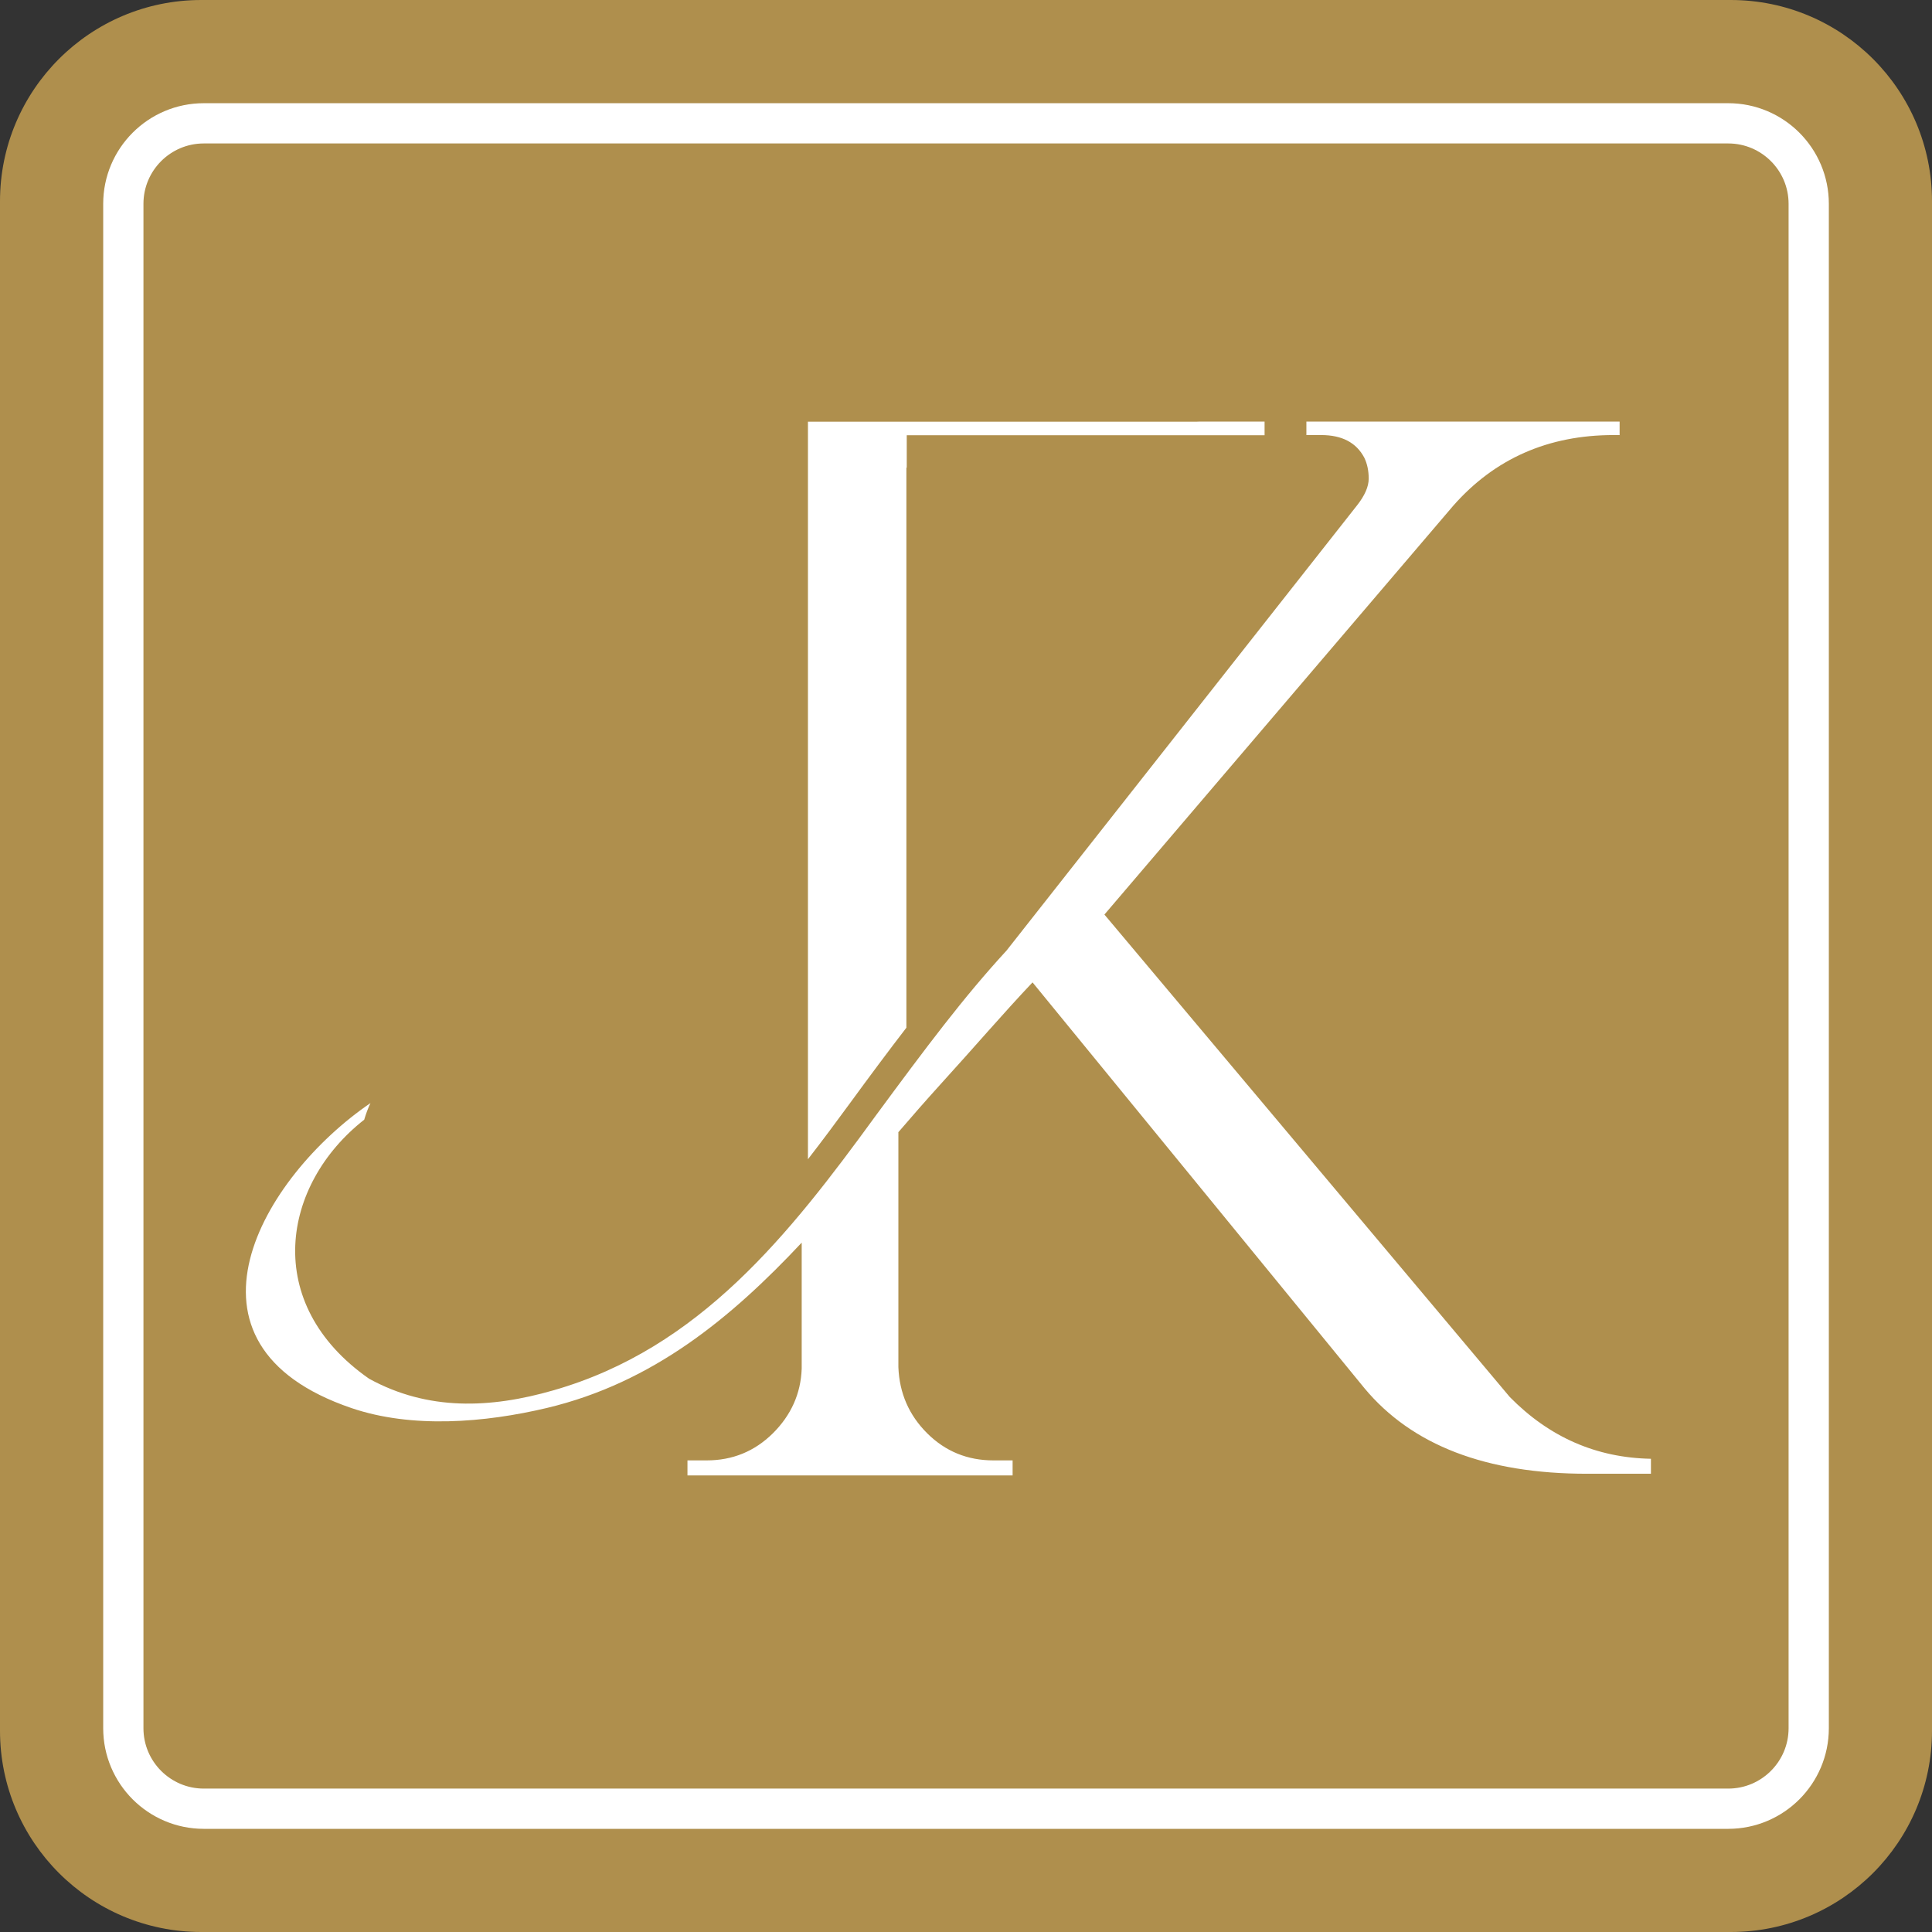
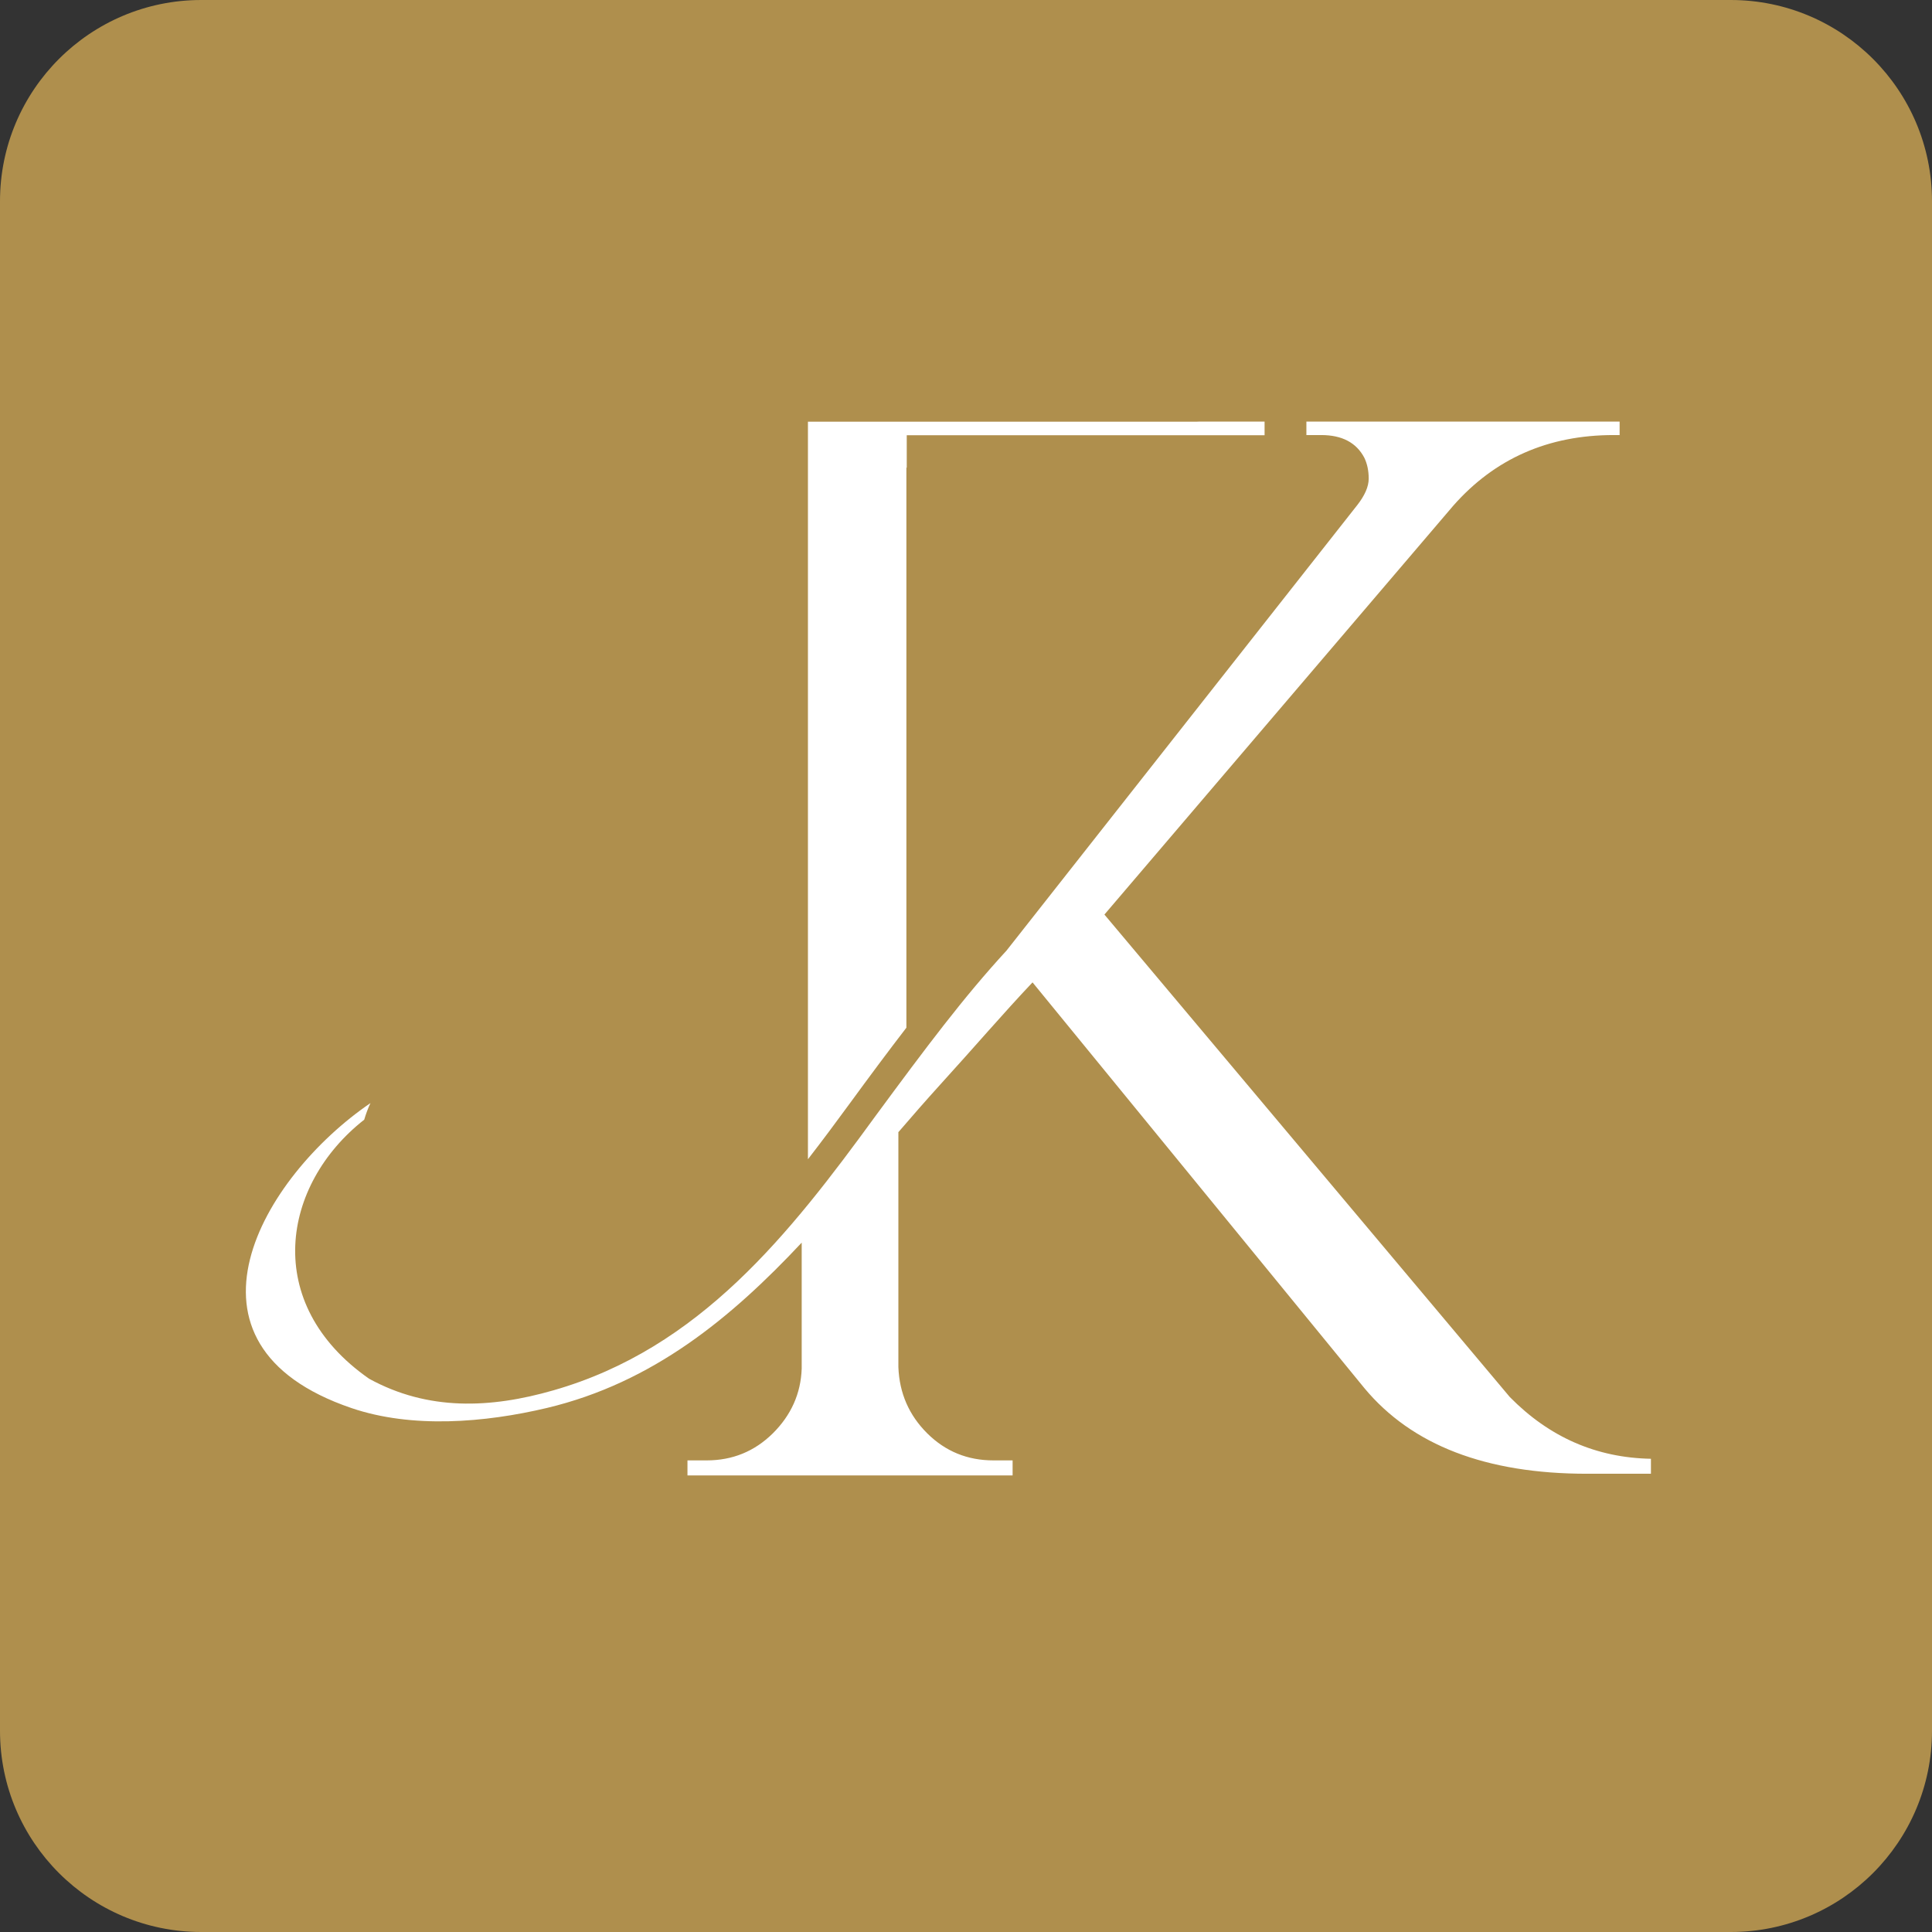
<svg xmlns="http://www.w3.org/2000/svg" width="48" height="48" viewBox="0 0 48 48" fill="none">
  <rect x="0" y="0" width="48" height="48" fill="#333333" stroke="none" />
-   <path d="M16.512 45.724C16.512 45.724 16.384 45.744 16.185 45.8C16.392 45.78 16.512 45.754 16.512 45.724Z" fill="black" />
  <path d="M48 5C48 2.239 45.761 0 43 0H5C2.239 0 0 2.239 0 5V43C0 45.761 2.239 48 5 48H43C45.761 48 48 45.761 48 43V5Z" fill="#AF8F4D" />
-   <path d="M44.937 5.064C44.937 3.96 44.041 3.064 42.937 3.064H5.064C3.96 3.064 3.064 3.96 3.064 5.064V42.937C3.064 44.041 3.96 44.937 5.064 44.937H42.937C44.041 44.937 44.937 44.041 44.937 42.937V5.064Z" stroke="white" stroke-miterlimit="10" />
  <path d="M37.511 34.709L27.439 22.722L36.106 12.564C37.137 11.394 38.466 10.809 40.09 10.809H40.239V10.474H32.457V10.809H32.825C33.342 10.809 33.697 10.997 33.895 11.37C33.968 11.521 34.005 11.693 34.005 11.893C34.005 12.09 33.907 12.315 33.709 12.564L25.006 23.618C23.95 24.764 23.011 26.017 21.752 27.726C19.62 30.654 17.387 33.502 13.747 34.543C12.184 34.993 10.633 35.057 9.17 34.254C6.491 32.385 6.999 29.426 9.049 27.818C9.091 27.677 9.14 27.541 9.204 27.406C6.509 29.244 4.073 33.398 8.732 34.983C10.235 35.495 12.044 35.347 13.589 34.98C16.223 34.352 18.166 32.742 19.918 30.873V34.004C19.896 34.626 19.653 35.162 19.2 35.612C18.744 36.061 18.197 36.283 17.558 36.283H17.08V36.656H25.158V36.283H24.68C24.039 36.283 23.491 36.061 23.038 35.612C22.585 35.162 22.345 34.614 22.32 33.967V28.136L22.317 28.132C22.658 27.735 23.005 27.338 23.354 26.953C24.209 26.014 24.924 25.177 25.653 24.407L33.898 34.488C35.078 35.907 36.921 36.615 39.43 36.615H41.017V36.243C39.661 36.218 38.493 35.707 37.511 34.709Z" fill="white" />
  <path d="M22.528 10.814H31.418V10.474H29.8C29.775 10.474 29.75 10.477 29.726 10.477C25.15 10.477 25.798 10.477 20.073 10.477V11.615V28.801C20.432 28.338 20.783 27.866 21.13 27.391C21.585 26.768 22.047 26.146 22.519 25.533V11.618H22.528V10.814Z" fill="white" />
</svg>